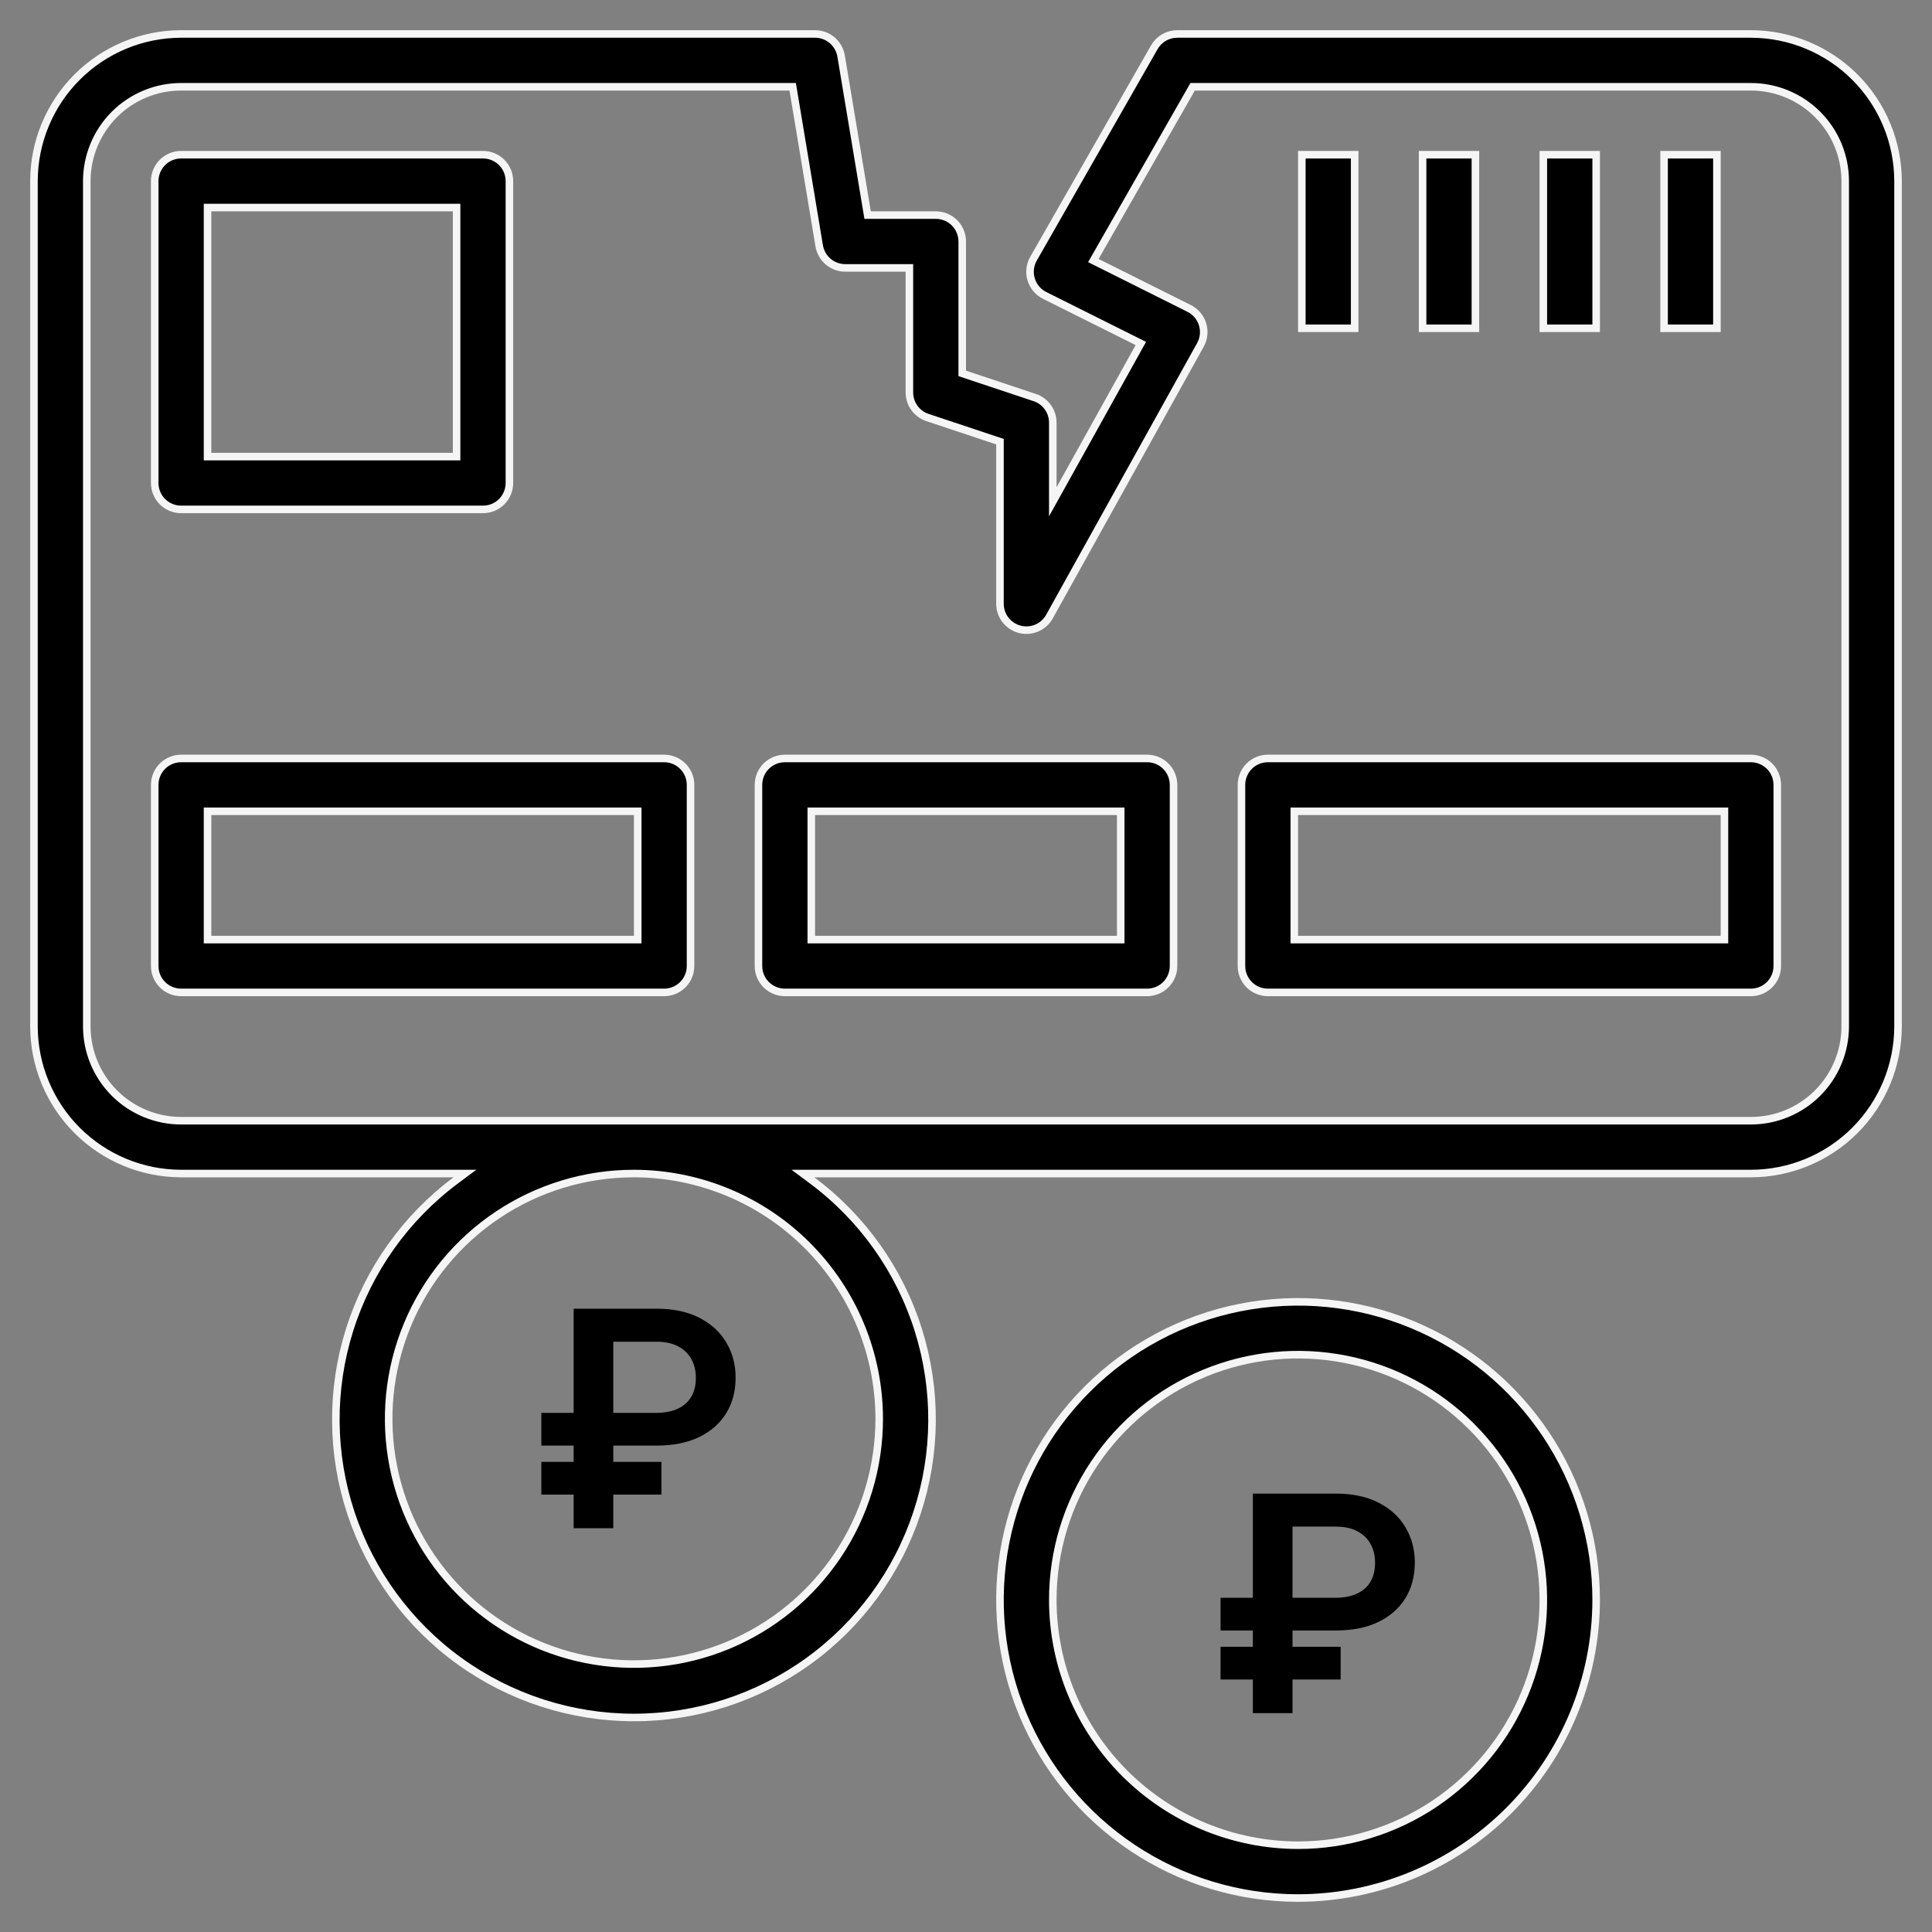
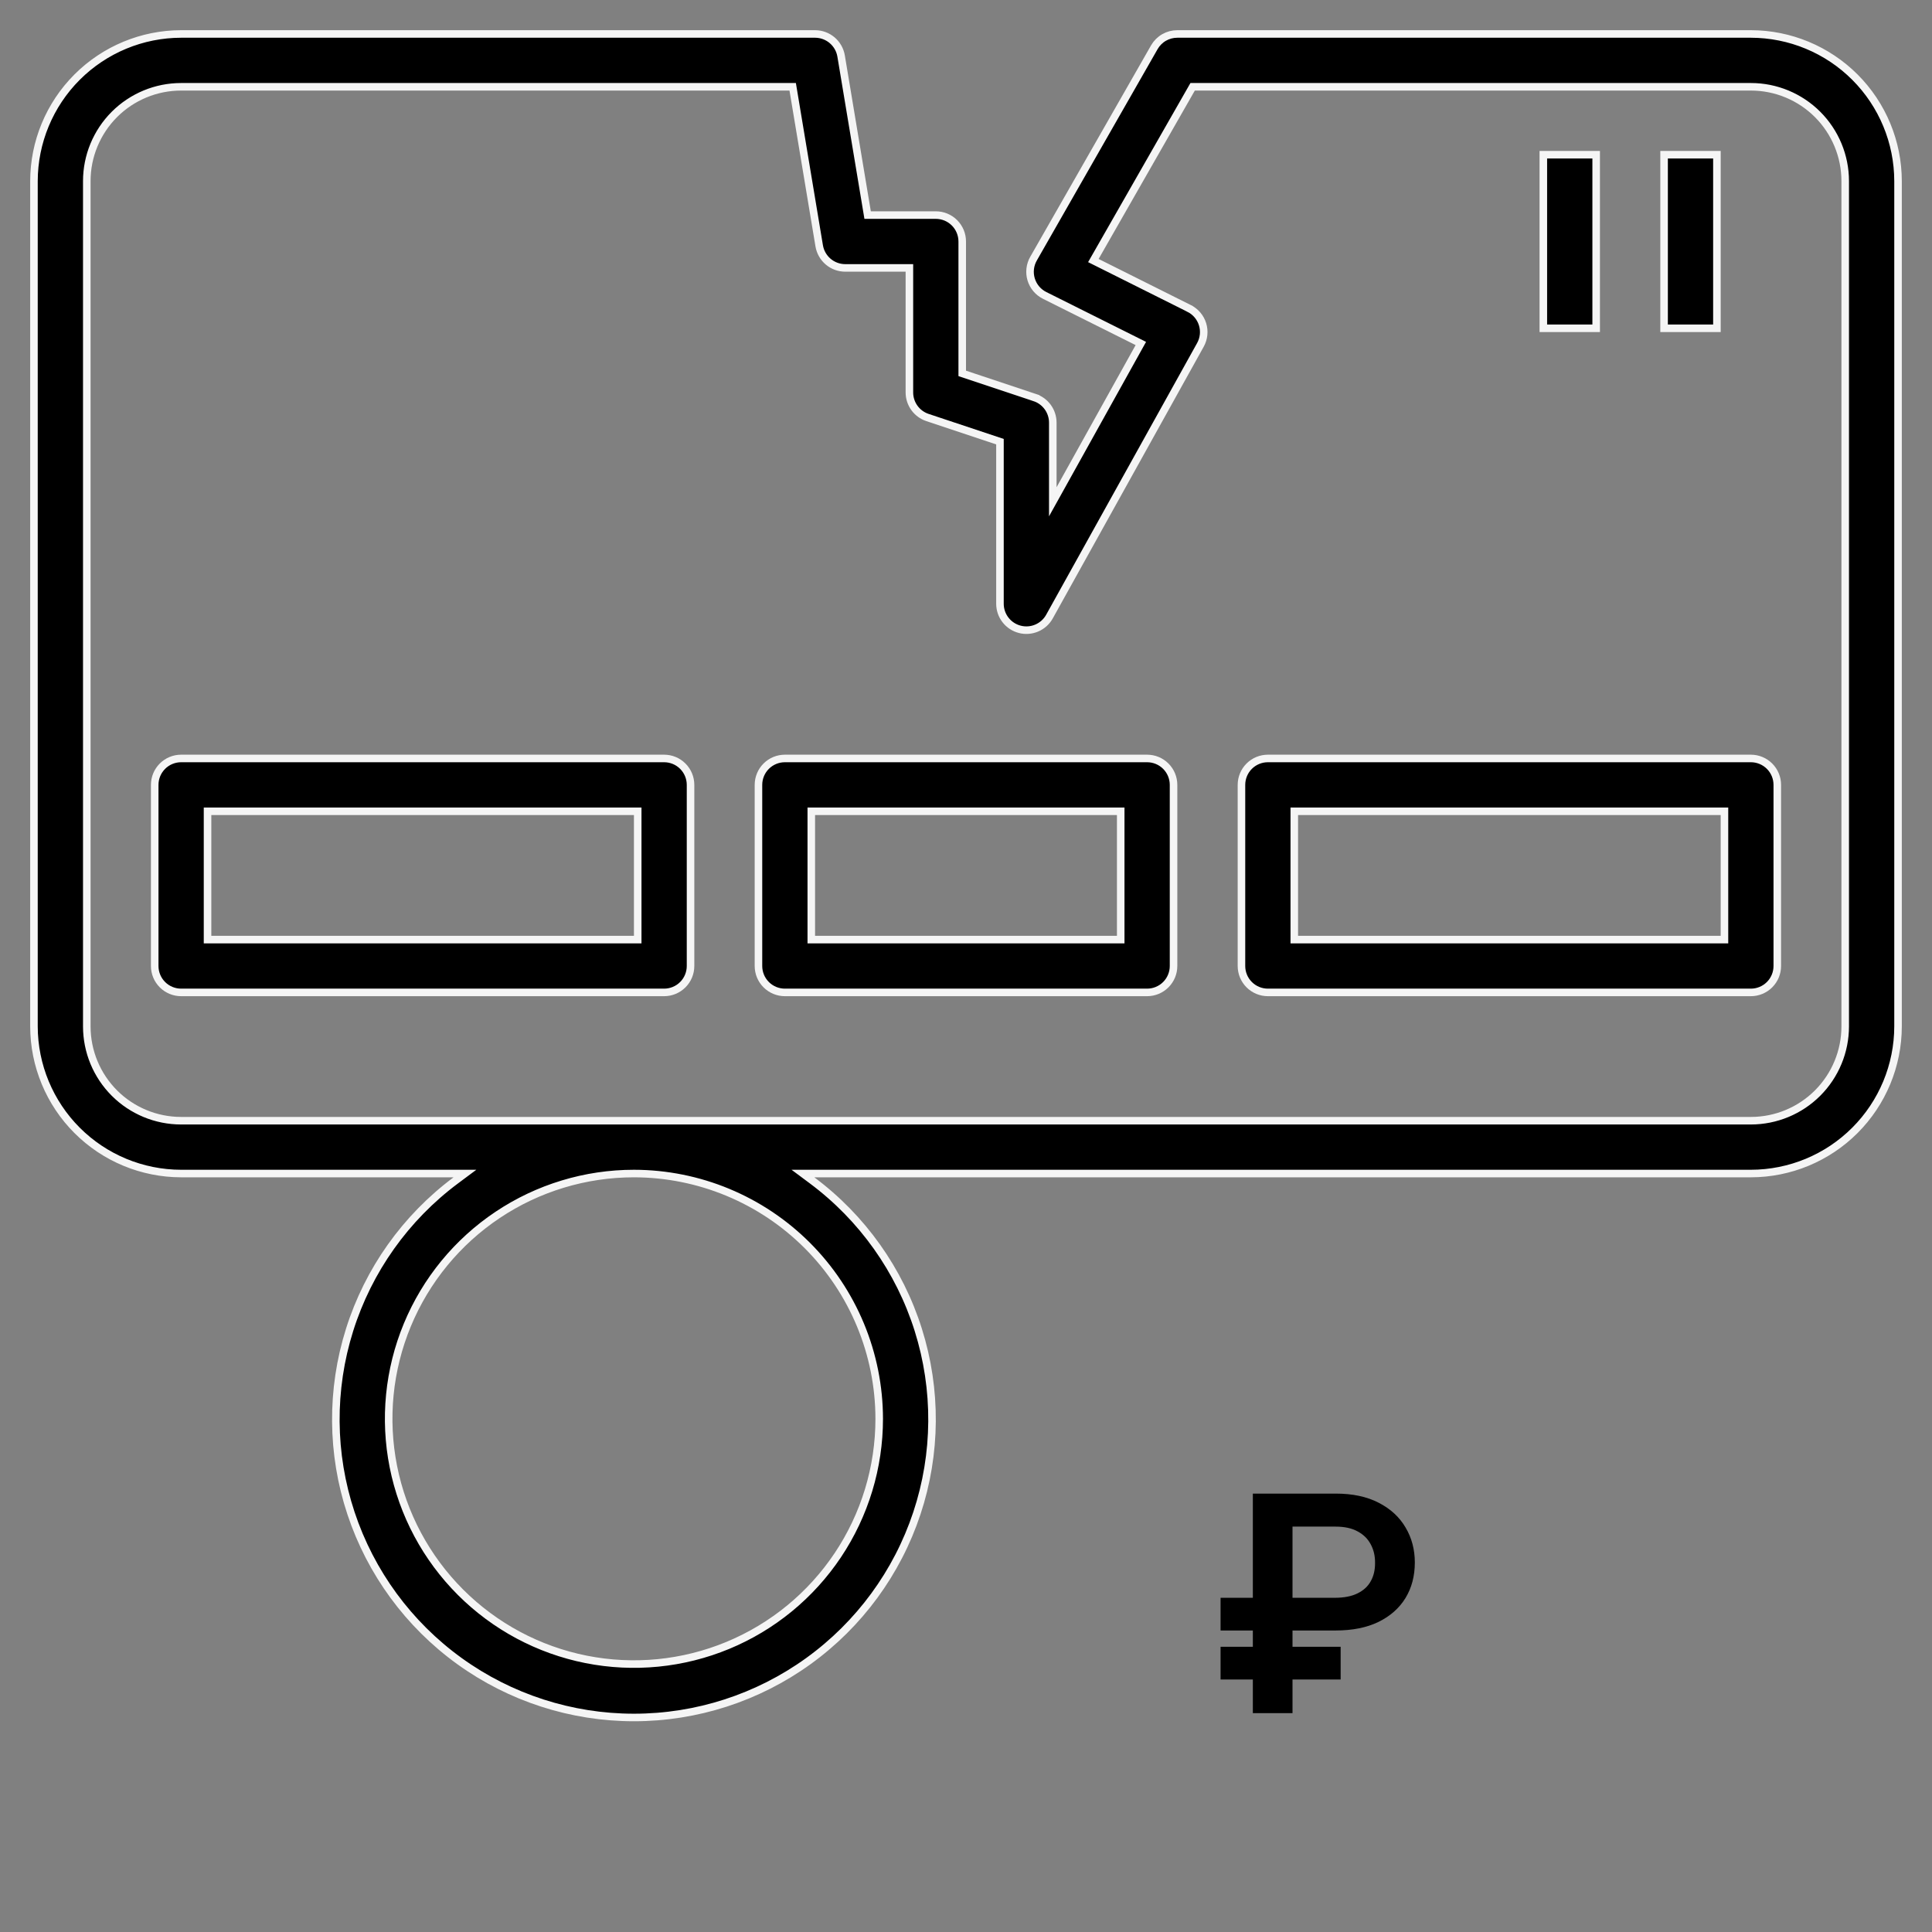
<svg xmlns="http://www.w3.org/2000/svg" width="512" height="512" viewBox="0 0 512 512" fill="none">
  <rect x="0" y="0" width="512" height="512" fill="#808080" stroke="none" />
-   <path d="M56 55H55V56V120V121H56H120H121V120V56V55H120H56ZM128 135H48C46.144 135 44.363 134.263 43.05 132.95C41.737 131.637 41 129.857 41 128V48C41 46.144 41.737 44.363 43.05 43.05C44.363 41.737 46.144 41 48 41H128C129.857 41 131.637 41.737 132.95 43.05C134.263 44.363 135 46.144 135 48V128C135 129.857 134.263 131.637 132.95 132.95C131.637 134.263 129.857 135 128 135Z" fill="black" stroke="#F5F5F5" stroke-width="2" />
  <path d="M311.998 9H312H463.999C474.339 9.013 484.252 13.126 491.563 20.437C498.875 27.748 502.988 37.661 503 48.001V271.999C502.988 282.339 498.875 292.252 491.563 299.563C484.252 306.875 474.339 310.988 463.999 311H215.8H212.784L215.202 312.802C228.515 322.721 238.364 336.583 243.351 352.418C248.338 368.253 248.21 385.257 242.985 401.015C237.76 416.773 227.703 430.484 214.242 440.202C200.782 449.919 184.602 455.15 168 455.15C151.398 455.15 135.218 449.919 121.758 440.202C108.297 430.484 98.24 416.773 93.015 401.015C87.79 385.257 87.662 368.253 92.649 352.418C97.636 336.583 107.485 322.721 120.798 312.802L123.216 311H120.2H48.001C37.661 310.988 27.748 306.875 20.437 299.563C13.126 292.252 9.013 282.339 9 271.999V48.001C9.013 37.661 13.126 27.748 20.437 20.437C27.748 13.126 37.661 9.013 48.001 9L216 9C216 9 216 9 216 9C217.656 9.001 219.258 9.588 220.521 10.658C221.785 11.728 222.628 13.212 222.902 14.845L229.79 56.164L229.929 57H230.776H248C249.857 57 251.637 57.737 252.95 59.05C254.263 60.363 255 62.144 255 64V98.232V98.953L255.684 99.181L274.212 105.357L274.528 104.408L274.212 105.357C275.606 105.821 276.819 106.713 277.679 107.905C278.538 109.097 279 110.53 279 112V129.128V132.983L280.874 129.614L301.826 91.942L302.334 91.029L301.399 90.561L276.871 78.305L276.867 78.303C276.007 77.878 275.243 77.281 274.623 76.548C274.003 75.815 273.541 74.963 273.265 74.044C272.988 73.125 272.904 72.159 273.017 71.206C273.129 70.252 273.437 69.333 273.92 68.504L273.924 68.496L305.922 12.5C305.923 12.499 305.923 12.498 305.924 12.496C306.54 11.432 307.425 10.548 308.49 9.934C309.557 9.32 310.767 8.998 311.998 9ZM233 376V375.999C232.981 358.766 226.126 342.245 213.941 330.059C201.755 317.874 185.234 311.019 168.001 311H168C155.144 311 142.577 314.812 131.888 321.954C121.199 329.097 112.868 339.248 107.948 351.126C103.028 363.003 101.741 376.072 104.249 388.681C106.757 401.29 112.948 412.872 122.038 421.962C131.128 431.052 142.71 437.243 155.319 439.751C167.928 442.259 180.997 440.972 192.874 436.052C204.752 431.133 214.903 422.801 222.046 412.112C229.188 401.423 233 388.856 233 376ZM210.21 23.836L210.071 23H209.224H48C41.37 23 35.011 25.634 30.322 30.322C25.634 35.011 23 41.37 23 48V272C23 278.63 25.634 284.989 30.322 289.678C35.011 294.366 41.37 297 48 297H464C470.63 297 476.989 294.366 481.678 289.678C486.366 284.989 489 278.63 489 272V48C489 41.37 486.366 35.011 481.678 30.322C476.989 25.634 470.63 23 464 23H316.64H316.06L315.772 23.504L290.276 68.128L289.751 69.046L290.697 69.518L315.129 81.734L315.129 81.735C315.975 82.157 316.727 82.747 317.339 83.468C317.951 84.189 318.41 85.026 318.689 85.929C318.969 86.833 319.062 87.784 318.964 88.724C318.866 89.665 318.578 90.575 318.118 91.402L318.118 91.402L278.118 163.402C277.365 164.757 276.182 165.824 274.757 166.435C273.332 167.046 271.744 167.166 270.243 166.776C268.742 166.387 267.412 165.511 266.464 164.284C265.515 163.058 265 161.551 265 160V117.768V117.047L264.316 116.819L245.788 110.643L245.788 110.643C244.394 110.179 243.181 109.287 242.321 108.095C241.462 106.903 241 105.47 241 104V104V72V71H240H224C224 71 224 71 224 71C222.344 70.999 220.742 70.412 219.479 69.342C218.215 68.272 217.372 66.788 217.098 65.155L210.21 23.836Z" fill="black" stroke="#F5F5F5" stroke-width="2" />
  <path d="M168 249H169V248V216V215H168H56H55V216V248V249H56H168ZM48 201H176C177.857 201 179.637 201.737 180.95 203.05C182.263 204.363 183 206.143 183 208V256C183 257.857 182.263 259.637 180.95 260.95C179.637 262.263 177.857 263 176 263H48C46.144 263 44.363 262.263 43.05 260.95C41.737 259.637 41 257.857 41 256V208C41 206.143 41.737 204.363 43.05 203.05C44.363 201.737 46.144 201 48 201Z" fill="black" stroke="#F5F5F5" stroke-width="2" />
  <path d="M456 249H457V248V216V215H456H344H343V216V248V249H344H456ZM336 201H464C465.857 201 467.637 201.737 468.95 203.05C470.263 204.363 471 206.143 471 208V256C471 257.857 470.263 259.637 468.95 260.95C467.637 262.263 465.857 263 464 263H336C334.143 263 332.363 262.263 331.05 260.95C329.737 259.637 329 257.857 329 256V208C329 206.143 329.737 204.363 331.05 203.05C332.363 201.737 334.143 201 336 201Z" fill="black" stroke="#F5F5F5" stroke-width="2" />
  <path d="M296 249H297V248V216V215H296H216H215V216V248V249H216H296ZM208 201H304C305.857 201 307.637 201.737 308.95 203.05C310.263 204.363 311 206.143 311 208V256C311 257.857 310.263 259.637 308.95 260.95C307.637 262.263 305.857 263 304 263H208C206.143 263 204.363 262.263 203.05 260.95C201.737 259.637 201 257.857 201 256V208C201 206.143 201.737 204.363 203.05 203.05C204.363 201.737 206.143 201 208 201Z" fill="black" stroke="#F5F5F5" stroke-width="2" />
-   <path d="M279 424L279 424.001C279.019 441.234 285.874 457.755 298.059 469.941C310.245 482.126 326.766 488.981 343.999 489H344C356.856 489 369.423 485.188 380.112 478.046C390.801 470.903 399.133 460.752 404.052 448.874C408.972 436.997 410.259 423.928 407.751 411.319C405.243 398.71 399.052 387.129 389.962 378.038C380.872 368.948 369.29 362.757 356.681 360.249C344.072 357.741 331.003 359.028 319.126 363.948C307.248 368.868 297.097 377.199 289.955 387.888C282.812 398.577 279 411.144 279 424ZM409.686 380.11C418.367 393.101 423 408.375 423 423.999C422.977 444.944 414.646 465.025 399.836 479.836C385.025 494.646 364.944 502.977 343.999 503C328.375 503 313.101 498.367 300.11 489.686C287.119 481.006 276.993 468.667 271.014 454.232C265.034 439.797 263.47 423.912 266.518 408.588C269.566 393.263 277.09 379.187 288.139 368.139C299.187 357.09 313.263 349.566 328.588 346.518C343.912 343.47 359.797 345.034 374.232 351.014C388.667 356.993 401.006 367.119 409.686 380.11Z" fill="black" stroke="#F5F5F5" stroke-width="2" />
  <path d="M441 41H455V87H441V41Z" fill="black" stroke="#F5F5F5" stroke-width="2" />
  <path d="M409 41H423V87H409V41Z" fill="black" stroke="#F5F5F5" stroke-width="2" />
-   <path d="M377 41H391V87H377V41Z" fill="black" stroke="#F5F5F5" stroke-width="2" />
-   <path d="M345 41H359V87H345V41Z" fill="black" stroke="#F5F5F5" stroke-width="2" />
  <path d="M353.949 432.097H323.466V423.432H353.722C356.165 423.432 358.172 423.044 359.744 422.267C361.335 421.491 362.509 420.411 363.267 419.028C364.044 417.646 364.422 416.027 364.403 414.17C364.422 412.352 364.044 410.723 363.267 409.284C362.509 407.826 361.354 406.68 359.801 405.847C358.267 404.994 356.316 404.568 353.949 404.568H342.528V454H332.017V395.818H353.949C358.456 395.818 362.273 396.633 365.398 398.261C368.523 399.871 370.89 402.059 372.5 404.824C374.129 407.57 374.943 410.657 374.943 414.085C374.943 417.646 374.119 420.78 372.472 423.489C370.824 426.178 368.438 428.29 365.312 429.824C362.188 431.339 358.4 432.097 353.949 432.097ZM355.284 436.415V445.08H323.466V436.415H355.284Z" fill="black" />
-   <path d="M173.949 383.097H143.466V374.432H173.722C176.165 374.432 178.172 374.044 179.744 373.267C181.335 372.491 182.509 371.411 183.267 370.028C184.044 368.646 184.422 367.027 184.403 365.17C184.422 363.352 184.044 361.723 183.267 360.284C182.509 358.826 181.354 357.68 179.801 356.847C178.267 355.994 176.316 355.568 173.949 355.568H162.528V405H152.017V346.818H173.949C178.456 346.818 182.273 347.633 185.398 349.261C188.523 350.871 190.89 353.059 192.5 355.824C194.129 358.57 194.943 361.657 194.943 365.085C194.943 368.646 194.119 371.78 192.472 374.489C190.824 377.178 188.438 379.29 185.312 380.824C182.188 382.339 178.4 383.097 173.949 383.097ZM175.284 387.415V396.08H143.466V387.415H175.284Z" fill="black" />
</svg>